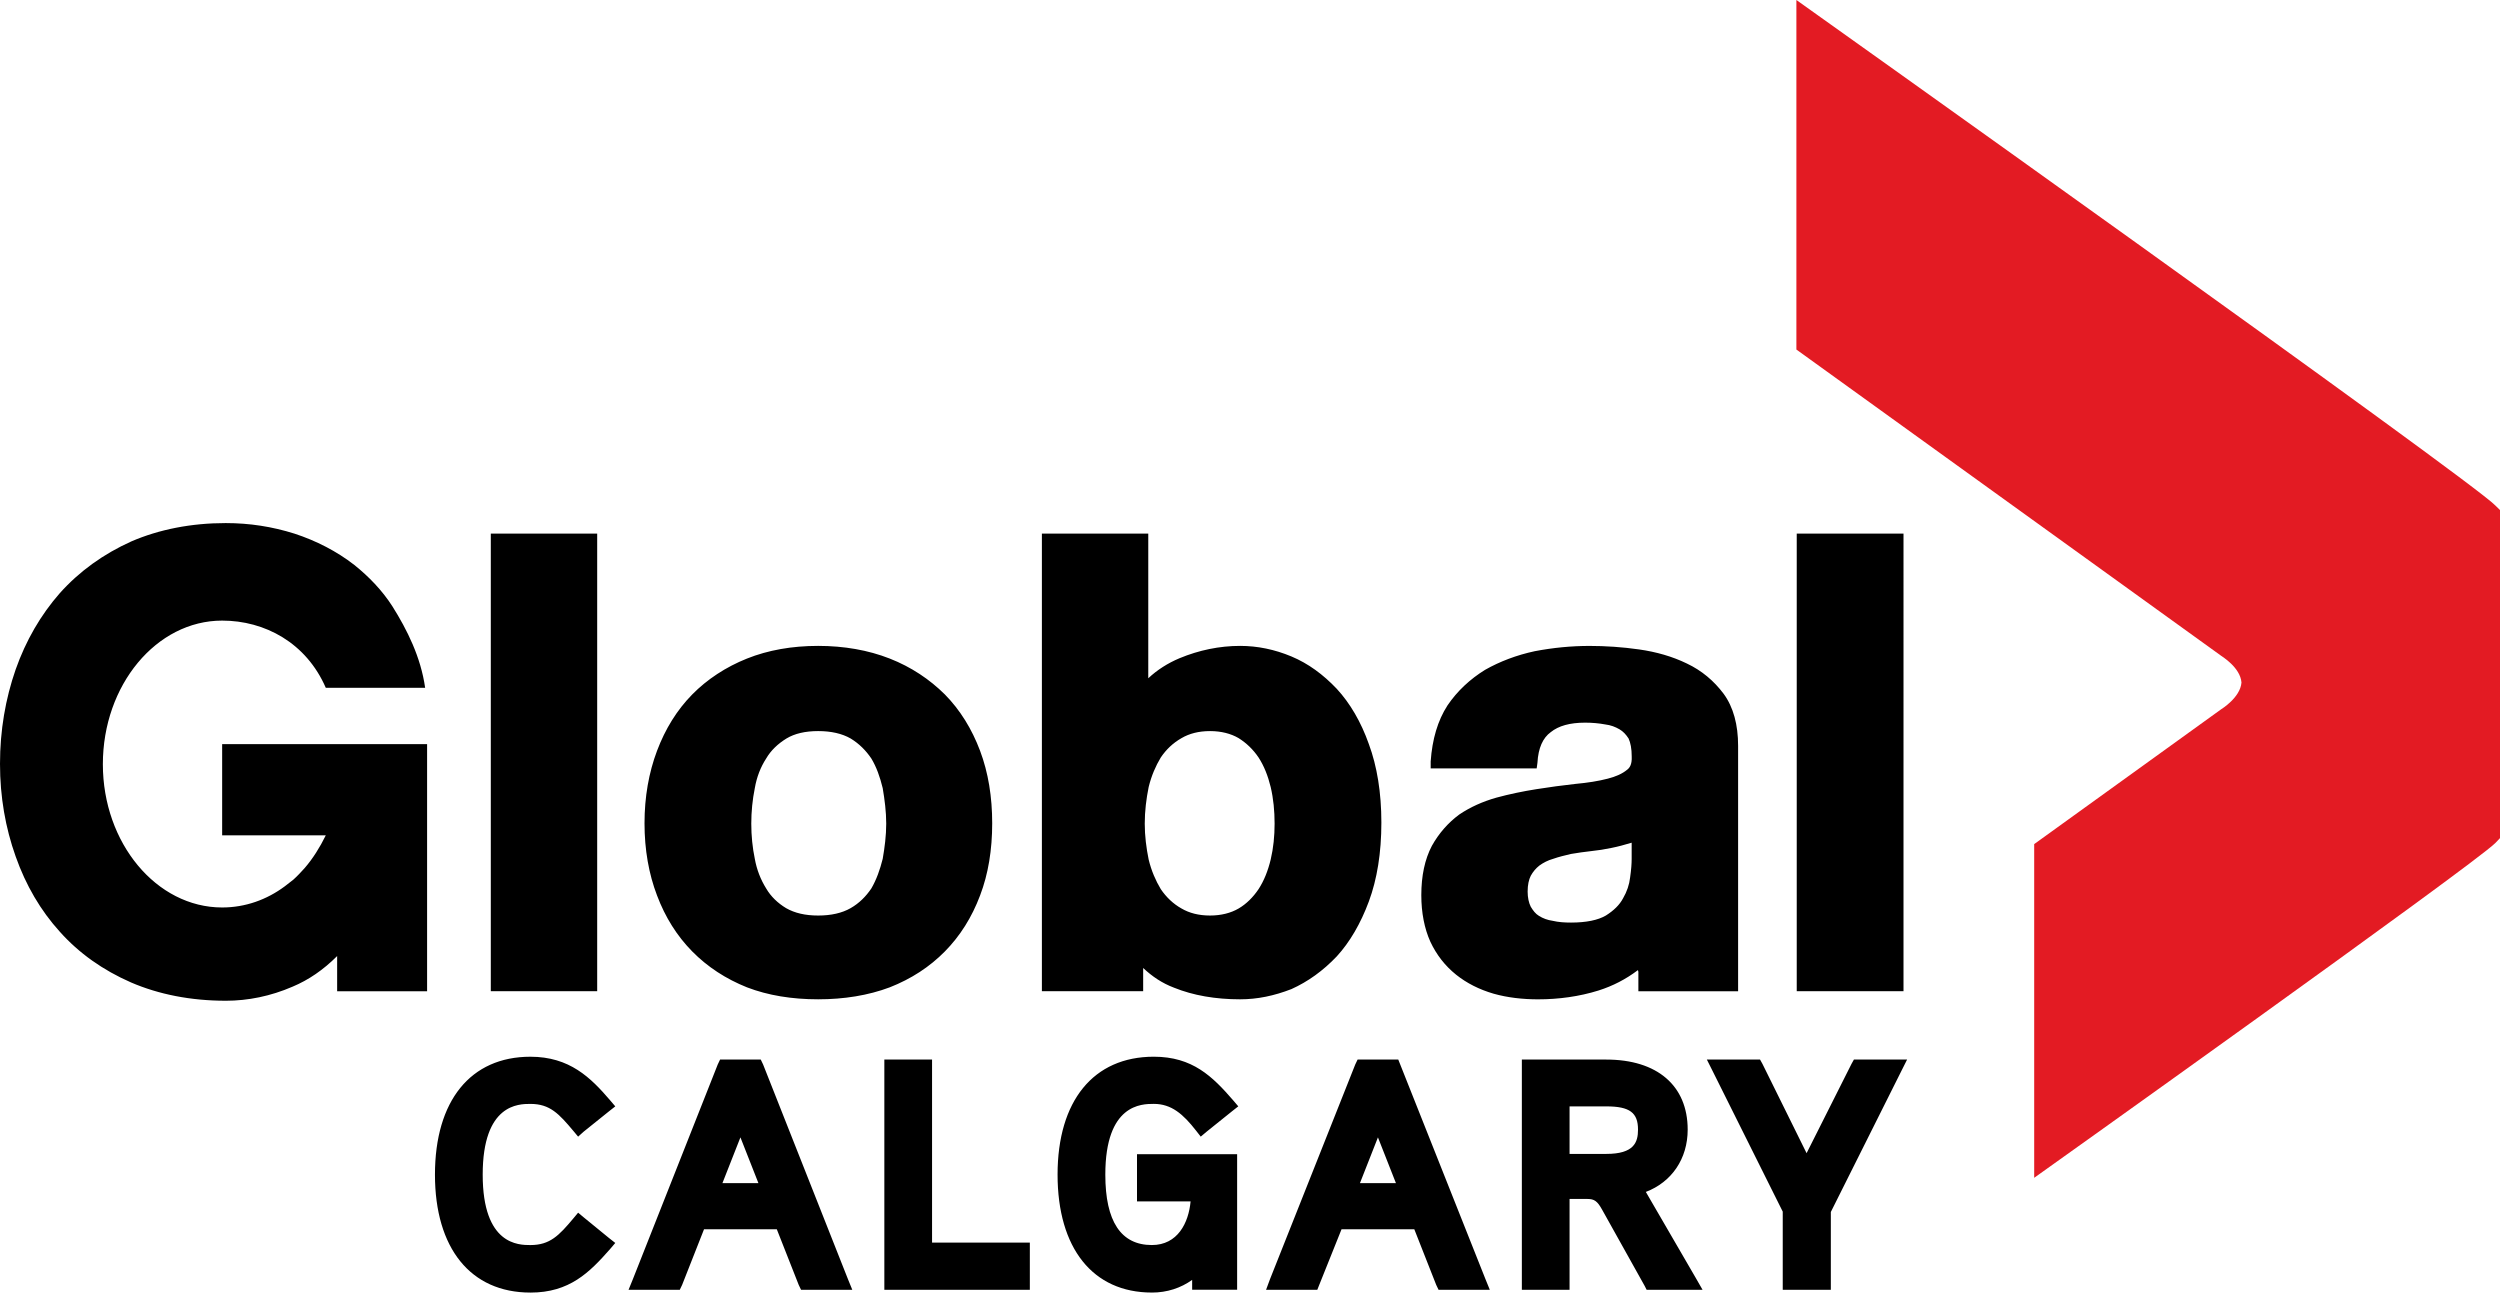
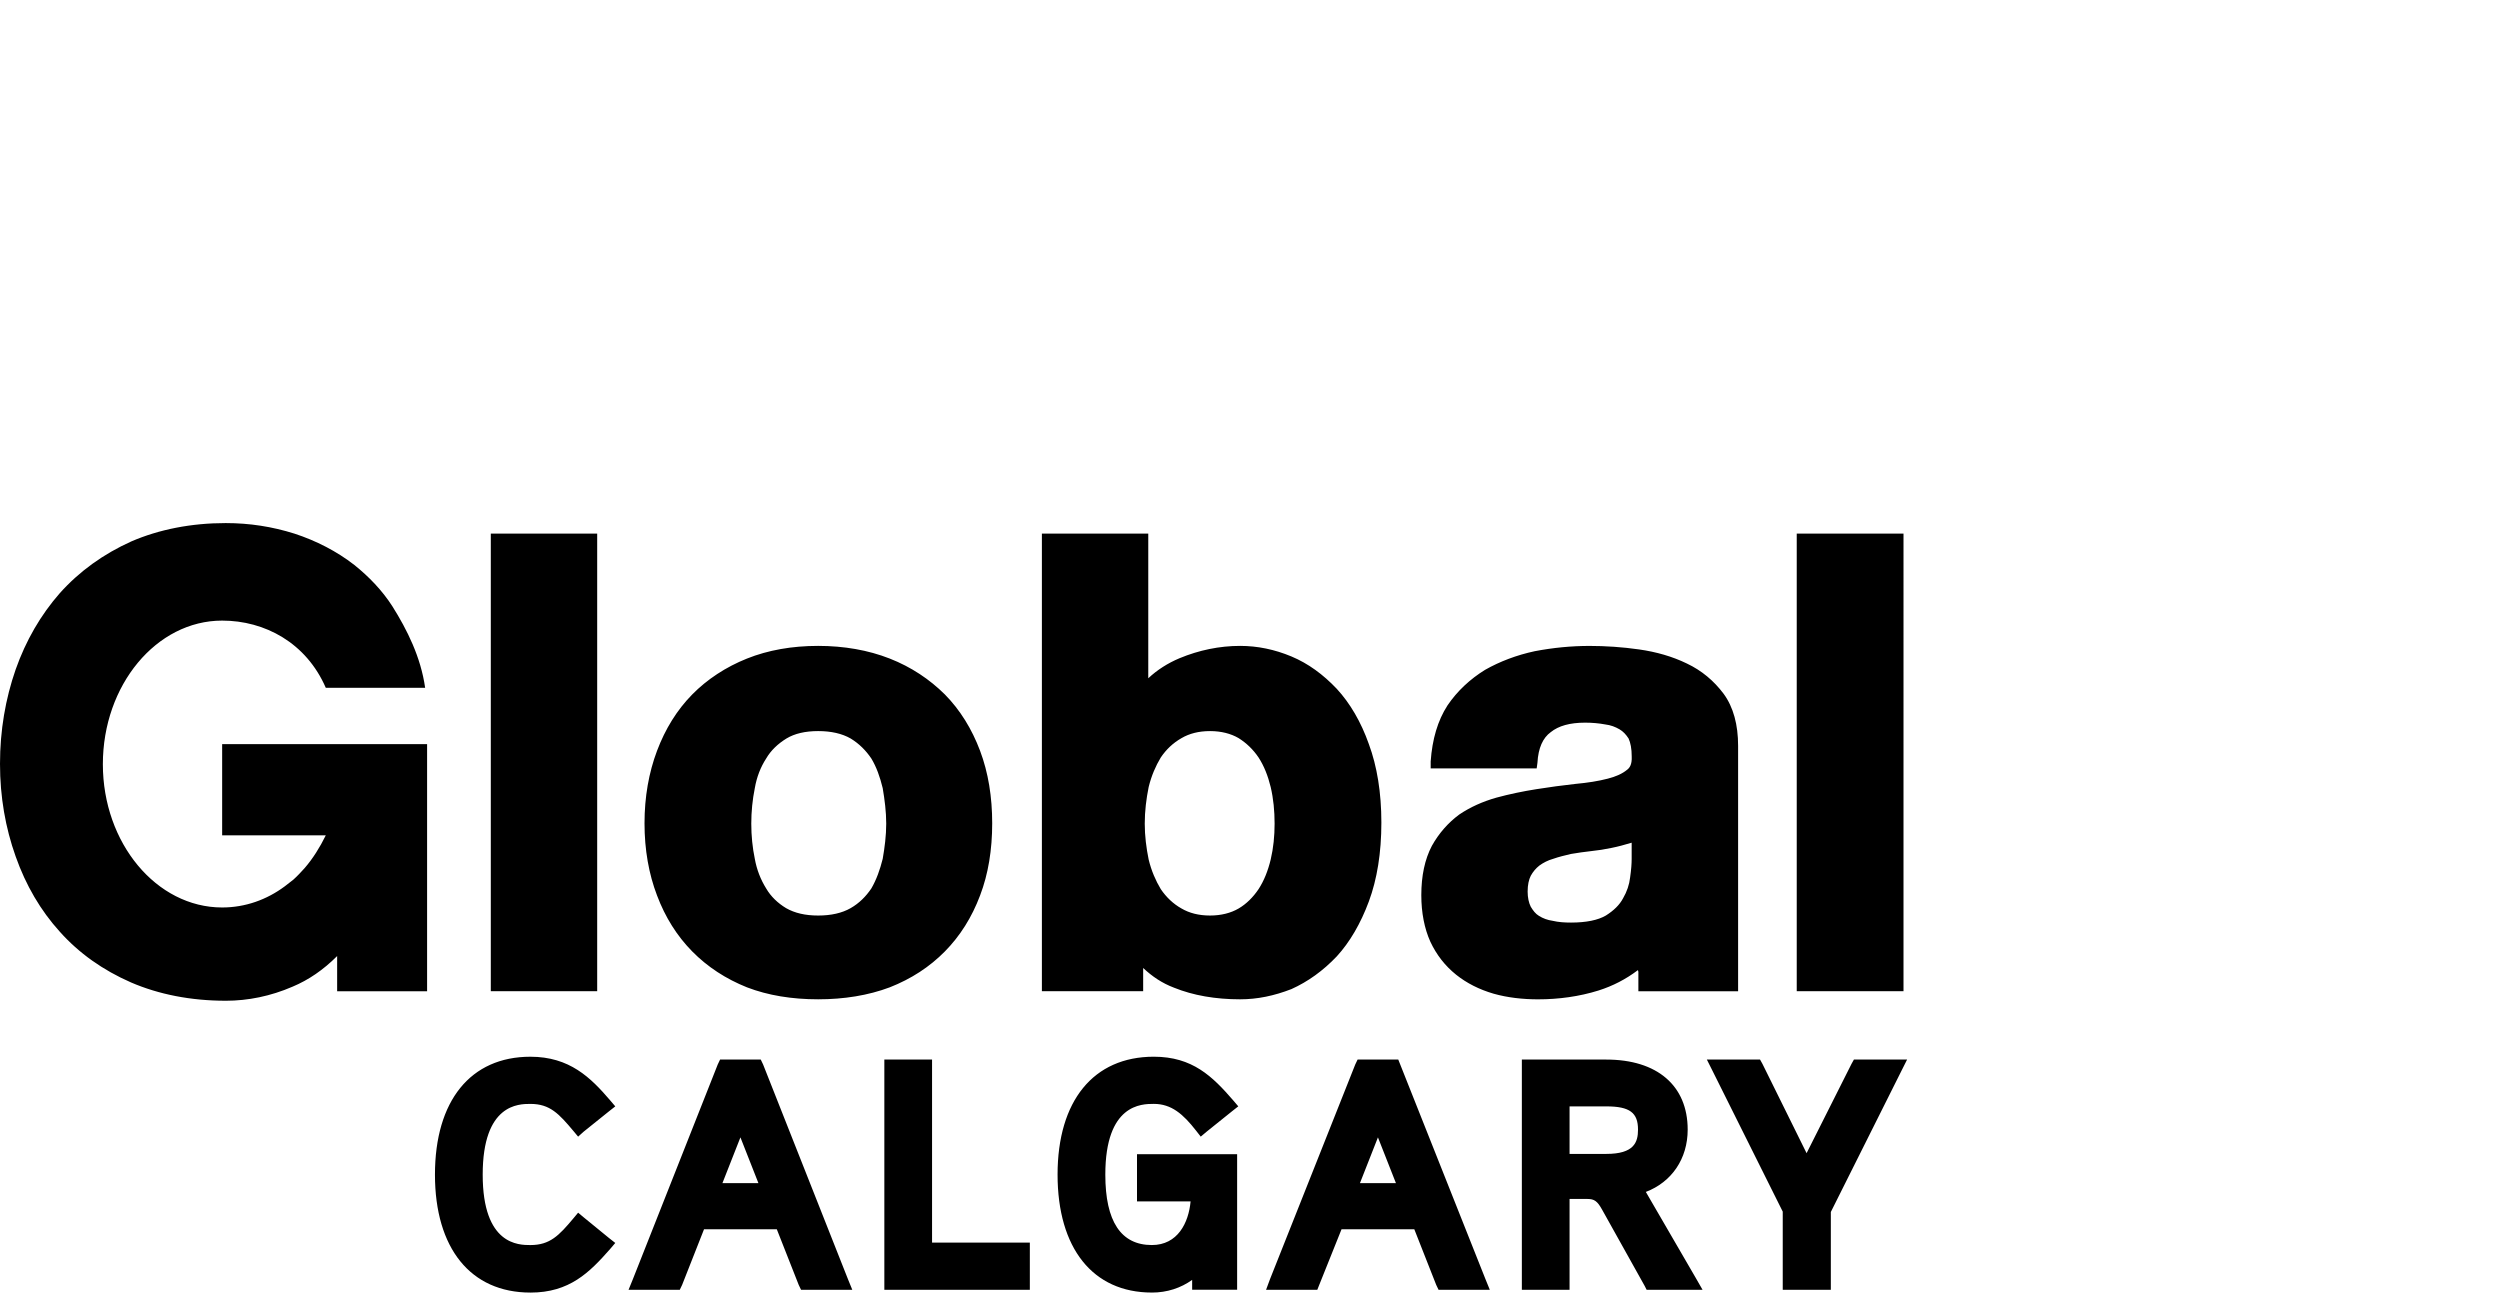
<svg xmlns="http://www.w3.org/2000/svg" width="1000" height="517.032" viewBox="0 0 264.583 136.798" version="1.1" id="svg1">
  <defs id="defs1" />
  <path id="path1445" d="m 23.884,105.912 c -3.684,0 -7.078,-0.67 -10.017,-1.937 -2.98,-1.304 -5.505,-3.092 -7.534,-5.365 C 4.305,96.375 2.732,93.693 1.656,90.638 0.58,87.621 0,84.342 0,80.84 c 0,-3.539 0.58,-6.892 1.656,-9.984 1.076,-3.055 2.649,-5.774 4.677,-8.084 2.07,-2.31 4.595,-4.135 7.575,-5.476 2.939,-1.267 6.333,-1.937 9.976,-1.937 2.525,0 4.926,0.373 7.285,1.118 2.277,0.745 4.47,1.863 6.333,3.316 1.532,1.229 2.939,2.682 4.015,4.359 1.573,2.496 3.022,5.402 3.477,8.643 H 34.48 c -2.07,-4.768 -6.457,-7.115 -10.969,-7.115 -6.954,0 -12.625,6.817 -12.625,15.199 0,8.345 5.671,15.162 12.625,15.162 2.442,0 4.719,-0.82 6.623,-2.235 l 0.911,-0.708 c 0.455,-0.409 0.827,-0.82 1.2,-1.229 0.869,-1.006 1.614,-2.198 2.235,-3.465 H 23.511 v -9.649 h 21.69 v 26.152 h -9.52 v -3.725 c -1.449,1.453 -3.022,2.533 -4.719,3.241 -2.318,1.006 -4.719,1.49 -7.078,1.49 m 138.915,-0.149 c -1.656,0 -3.27,-0.187 -4.719,-0.596 -1.531,-0.447 -2.856,-1.118 -3.974,-2.012 -1.159,-0.932 -2.07,-2.086 -2.732,-3.502 -0.621,-1.378 -0.952,-3.055 -0.952,-4.917 0,-2.049 0.372,-3.8 1.117,-5.216 0.745,-1.341 1.738,-2.459 2.897,-3.316 1.159,-0.783 2.484,-1.378 3.932,-1.788 1.366,-0.372 2.815,-0.671 4.222,-0.894 1.407,-0.223 2.773,-0.409 4.139,-0.559 1.283,-0.117 2.442,-0.298 3.436,-0.559 0.869,-0.224 1.531,-0.522 2.028,-0.932 0.249,-0.187 0.539,-0.521 0.496,-1.416 0,-0.82 -0.124,-1.453 -0.331,-1.9 -0.29,-0.447 -0.58,-0.745 -0.952,-0.968 -0.455,-0.26 -0.911,-0.447 -1.532,-0.522 -0.621,-0.117 -1.366,-0.187 -2.111,-0.187 -1.614,0 -2.815,0.336 -3.643,1.006 -0.828,0.596 -1.325,1.676 -1.407,3.241 l -0.082,0.596 h -11.218 v -0.745 c 0.165,-2.347 0.745,-4.321 1.78,-5.923 1.035,-1.527 2.401,-2.794 3.974,-3.763 1.573,-0.894 3.353,-1.565 5.257,-1.974 1.946,-0.373 3.891,-0.559 5.795,-0.559 1.697,0 3.477,0.117 5.257,0.372 1.821,0.26 3.518,0.745 5.05,1.49 1.573,0.745 2.856,1.825 3.891,3.204 1.035,1.416 1.532,3.278 1.532,5.514 v 25.966 h -10.555 v -2.049 l -0.047,-0.187 c -1.283,0.968 -2.649,1.676 -4.181,2.161 -2.028,0.634 -4.222,0.932 -6.375,0.932 m 9.893,-16.578 -0.124,0.035 c -0.621,0.187 -1.283,0.372 -2.028,0.521 -0.704,0.149 -1.407,0.26 -2.152,0.336 -0.704,0.07 -1.407,0.187 -2.111,0.298 -0.621,0.149 -1.283,0.298 -1.904,0.521 -0.539,0.149 -1.035,0.409 -1.449,0.708 -0.373,0.298 -0.662,0.634 -0.911,1.081 -0.207,0.409 -0.331,0.968 -0.331,1.676 0,0.634 0.124,1.192 0.331,1.602 0.249,0.409 0.496,0.745 0.869,0.968 0.414,0.26 0.911,0.447 1.449,0.521 0.621,0.149 1.283,0.187 1.945,0.187 1.614,0 2.856,-0.26 3.684,-0.745 0.827,-0.521 1.449,-1.117 1.821,-1.825 0.414,-0.708 0.662,-1.453 0.745,-2.198 0.124,-0.857 0.165,-1.49 0.165,-1.974 v -1.714 m -41.434,16.578 c -2.608,0 -4.967,-0.409 -6.995,-1.229 -1.283,-0.485 -2.318,-1.192 -3.27,-2.086 v 2.459 H 110.266 V 56.473 h 11.259 v 15.311 c 0.952,-0.894 2.07,-1.602 3.311,-2.123 2.07,-0.857 4.222,-1.304 6.416,-1.304 1.821,0 3.643,0.372 5.422,1.117 1.78,0.745 3.353,1.9 4.802,3.427 1.407,1.527 2.566,3.502 3.394,5.849 0.869,2.347 1.325,5.141 1.325,8.307 0,3.204 -0.455,5.998 -1.325,8.345 -0.869,2.347 -2.028,4.321 -3.394,5.812 -1.449,1.527 -3.063,2.682 -4.802,3.465 -1.821,0.708 -3.601,1.081 -5.422,1.081 m -3.187,-28.387 c -1.2,0 -2.194,0.26 -3.022,0.745 -0.911,0.522 -1.614,1.192 -2.194,2.049 -0.539,0.894 -0.994,1.937 -1.283,3.129 -0.249,1.229 -0.414,2.533 -0.414,3.874 0,1.304 0.165,2.57 0.414,3.8 0.29,1.192 0.745,2.235 1.283,3.129 0.58,0.857 1.325,1.565 2.194,2.049 0.827,0.485 1.821,0.745 3.022,0.745 1.159,0 2.194,-0.26 3.022,-0.745 0.828,-0.485 1.532,-1.192 2.111,-2.049 0.58,-0.894 0.994,-1.937 1.283,-3.129 0.29,-1.229 0.414,-2.496 0.414,-3.8 0,-1.341 -0.124,-2.645 -0.414,-3.874 -0.29,-1.192 -0.704,-2.235 -1.283,-3.129 -0.58,-0.857 -1.283,-1.527 -2.111,-2.049 -0.827,-0.485 -1.863,-0.745 -3.022,-0.745 M 86.589,105.76 c -2.773,0 -5.298,-0.409 -7.533,-1.267 -2.235,-0.894 -4.181,-2.161 -5.795,-3.8 -1.614,-1.639 -2.856,-3.614 -3.725,-5.923 -0.869,-2.273 -1.325,-4.843 -1.325,-7.637 0,-2.794 0.455,-5.365 1.325,-7.674 0.869,-2.31 2.111,-4.321 3.725,-5.961 1.573,-1.602 3.56,-2.906 5.795,-3.8 2.235,-0.894 4.76,-1.341 7.533,-1.341 2.732,0 5.298,0.447 7.575,1.341 2.277,0.894 4.222,2.198 5.836,3.8 1.614,1.639 2.856,3.651 3.725,5.961 0.869,2.31 1.283,4.88 1.283,7.674 0,2.794 -0.414,5.365 -1.283,7.637 -0.869,2.31 -2.111,4.284 -3.725,5.923 -1.614,1.639 -3.56,2.906 -5.836,3.8 -2.277,0.857 -4.843,1.267 -7.575,1.267 m 0,-28.387 c -1.366,0 -2.483,0.26 -3.353,0.783 -0.911,0.559 -1.656,1.267 -2.152,2.123 -0.58,0.894 -0.994,1.937 -1.2,3.129 -0.249,1.229 -0.373,2.496 -0.373,3.763 0,1.267 0.124,2.533 0.373,3.725 0.207,1.155 0.621,2.198 1.2,3.129 0.496,0.857 1.242,1.565 2.111,2.086 0.911,0.522 2.028,0.783 3.394,0.783 1.366,0 2.525,-0.26 3.436,-0.783 0.911,-0.522 1.614,-1.229 2.194,-2.086 0.539,-0.932 0.911,-1.974 1.2,-3.129 0.207,-1.192 0.373,-2.459 0.373,-3.725 0,-1.267 -0.165,-2.533 -0.373,-3.763 -0.29,-1.192 -0.662,-2.235 -1.2,-3.129 -0.58,-0.857 -1.283,-1.565 -2.194,-2.123 -0.911,-0.522 -2.07,-0.783 -3.436,-0.783 M 201.455,104.903 H 190.154 V 56.473 h 11.3 V 104.903 m -138.252,0 H 51.943 V 56.473 H 63.202 V 104.903" style="fill:#000000;fill-opacity:1;fill-rule:nonzero;stroke:none;stroke-width:4.139" />
-   <path id="path1446" d="M 215.285,124.651 V 89.334 l 19.786,-14.268 c 0,0 2.028,-1.229 2.152,-2.831 -0.124,-1.602 -2.07,-2.757 -2.152,-2.831 L 190.118,36.993 V 0 c 0,0 71.61,50.963 73.969,53.496 l 0.496,0.485 v 34.72 l -0.496,0.522 c -2.359,2.347 -48.802,35.428 -48.802,35.428" style="fill:#e31b23;fill-opacity:1;fill-rule:nonzero;stroke:none;stroke-width:4.139" />
  <path id="path1447" d="m 121.902,136.795 c -6.25,0 -9.976,-4.694 -9.976,-12.48 0,-7.823 3.808,-12.48 10.183,-12.48 4.098,0 6.209,2.086 8.403,4.619 l 0.539,0.634 -0.662,0.522 -2.69,2.161 -0.621,0.522 -0.496,-0.634 c -1.366,-1.751 -2.608,-2.831 -4.47,-2.831 -1.283,0 -5.133,0 -5.133,7.488 0,4.955 1.656,7.451 4.926,7.451 2.732,0 3.891,-2.347 4.098,-4.619 h -5.671 v -4.992 h 10.597 v 14.343 h -4.76 v -1.043 c -1.2,0.857 -2.649,1.341 -4.263,1.341 m -65.773,0 c -6.333,0 -10.1,-4.694 -10.1,-12.48 0,-7.823 3.767,-12.48 10.1,-12.48 4.139,0 6.375,2.198 8.444,4.619 l 0.539,0.634 -0.662,0.522 -2.69,2.161 -0.58,0.522 -0.496,-0.596 c -1.532,-1.825 -2.484,-2.869 -4.553,-2.869 -1.242,0 -5.05,0 -5.05,7.488 0,7.451 3.808,7.451 5.05,7.451 2.07,0 3.022,-1.006 4.553,-2.831 l 0.496,-0.596 0.58,0.485 2.69,2.198 0.662,0.521 -0.539,0.634 c -2.194,2.496 -4.305,4.619 -8.444,4.619 m 137.631,-0.298 h -5.091 v -8.27 l -7.451,-14.939 -0.58,-1.155 h 5.629 l 0.249,0.447 4.677,9.462 4.76,-9.462 0.249,-0.447 h 5.629 l -0.58,1.155 -7.492,14.976 v 8.233 m -13.577,0 h -5.919 l -0.207,-0.409 -4.512,-8.084 c -0.496,-0.894 -0.827,-1.118 -1.532,-1.118 h -1.904 v 9.611 h -5.05 v -24.364 h 8.941 c 5.381,0 8.61,2.757 8.61,7.414 0,3.092 -1.697,5.551 -4.429,6.594 l 5.298,9.127 0.704,1.229 m -14.074,-19.409 v 5.029 h 3.891 c 2.939,0 3.353,-1.229 3.353,-2.57 0,-1.788 -0.869,-2.459 -3.353,-2.459 h -3.891 m -8.444,19.409 h -5.422 l -0.249,-0.521 -2.318,-5.886 h -7.699 l -2.359,5.886 -0.207,0.521 h -5.422 l 0.414,-1.117 9.024,-22.725 0.249,-0.522 h 4.305 l 0.207,0.522 9.024,22.725 0.455,1.117 m -11.838,-16.131 -1.904,4.843 h 3.808 l -1.904,-4.843 m -36.84,16.131 H 93.593 v -24.364 h 5.05 v 19.372 h 10.348 v 4.992 m -18.792,0 h -5.422 l -0.249,-0.521 -2.318,-5.886 h -7.699 l -2.318,5.886 -0.249,0.521 h -5.422 l 0.455,-1.117 8.982,-22.725 0.249,-0.522 h 4.305 l 0.249,0.522 8.982,22.725 0.455,1.117 m -11.838,-16.131 -1.904,4.843 h 3.808 l -1.904,-4.843" style="fill:#000000;fill-opacity:1;fill-rule:nonzero;stroke:none;stroke-width:4.139" />
</svg>